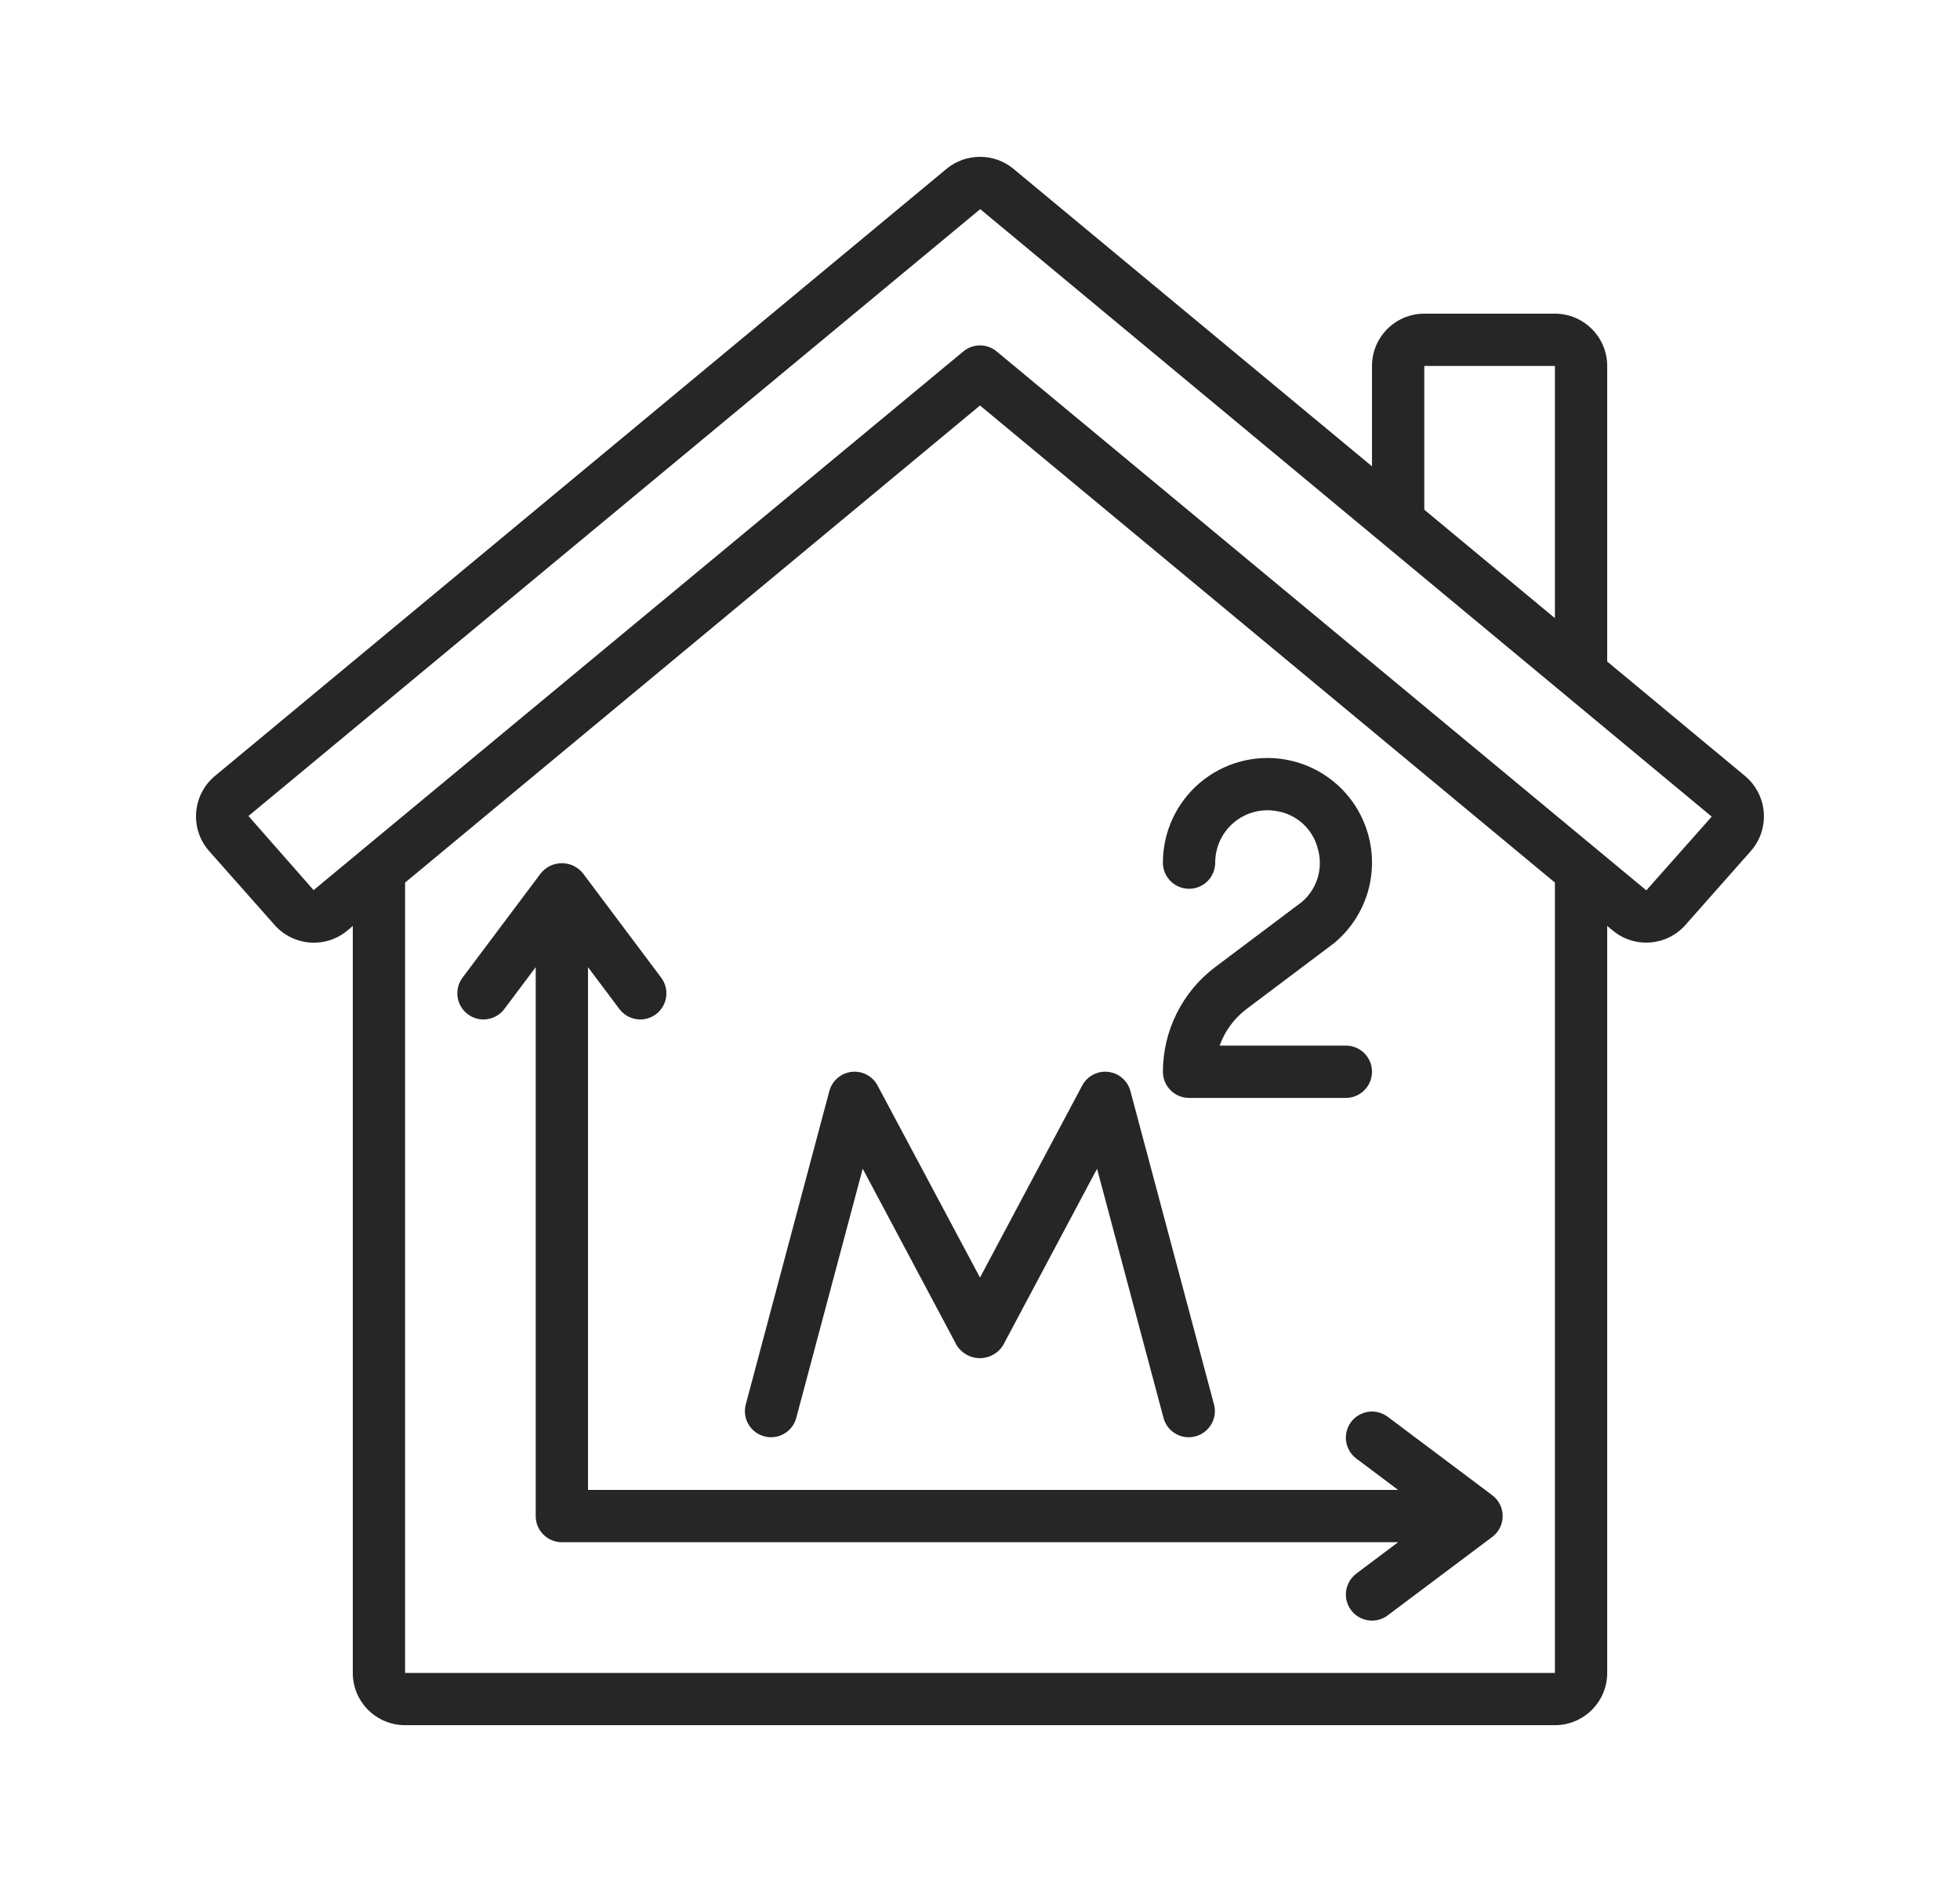
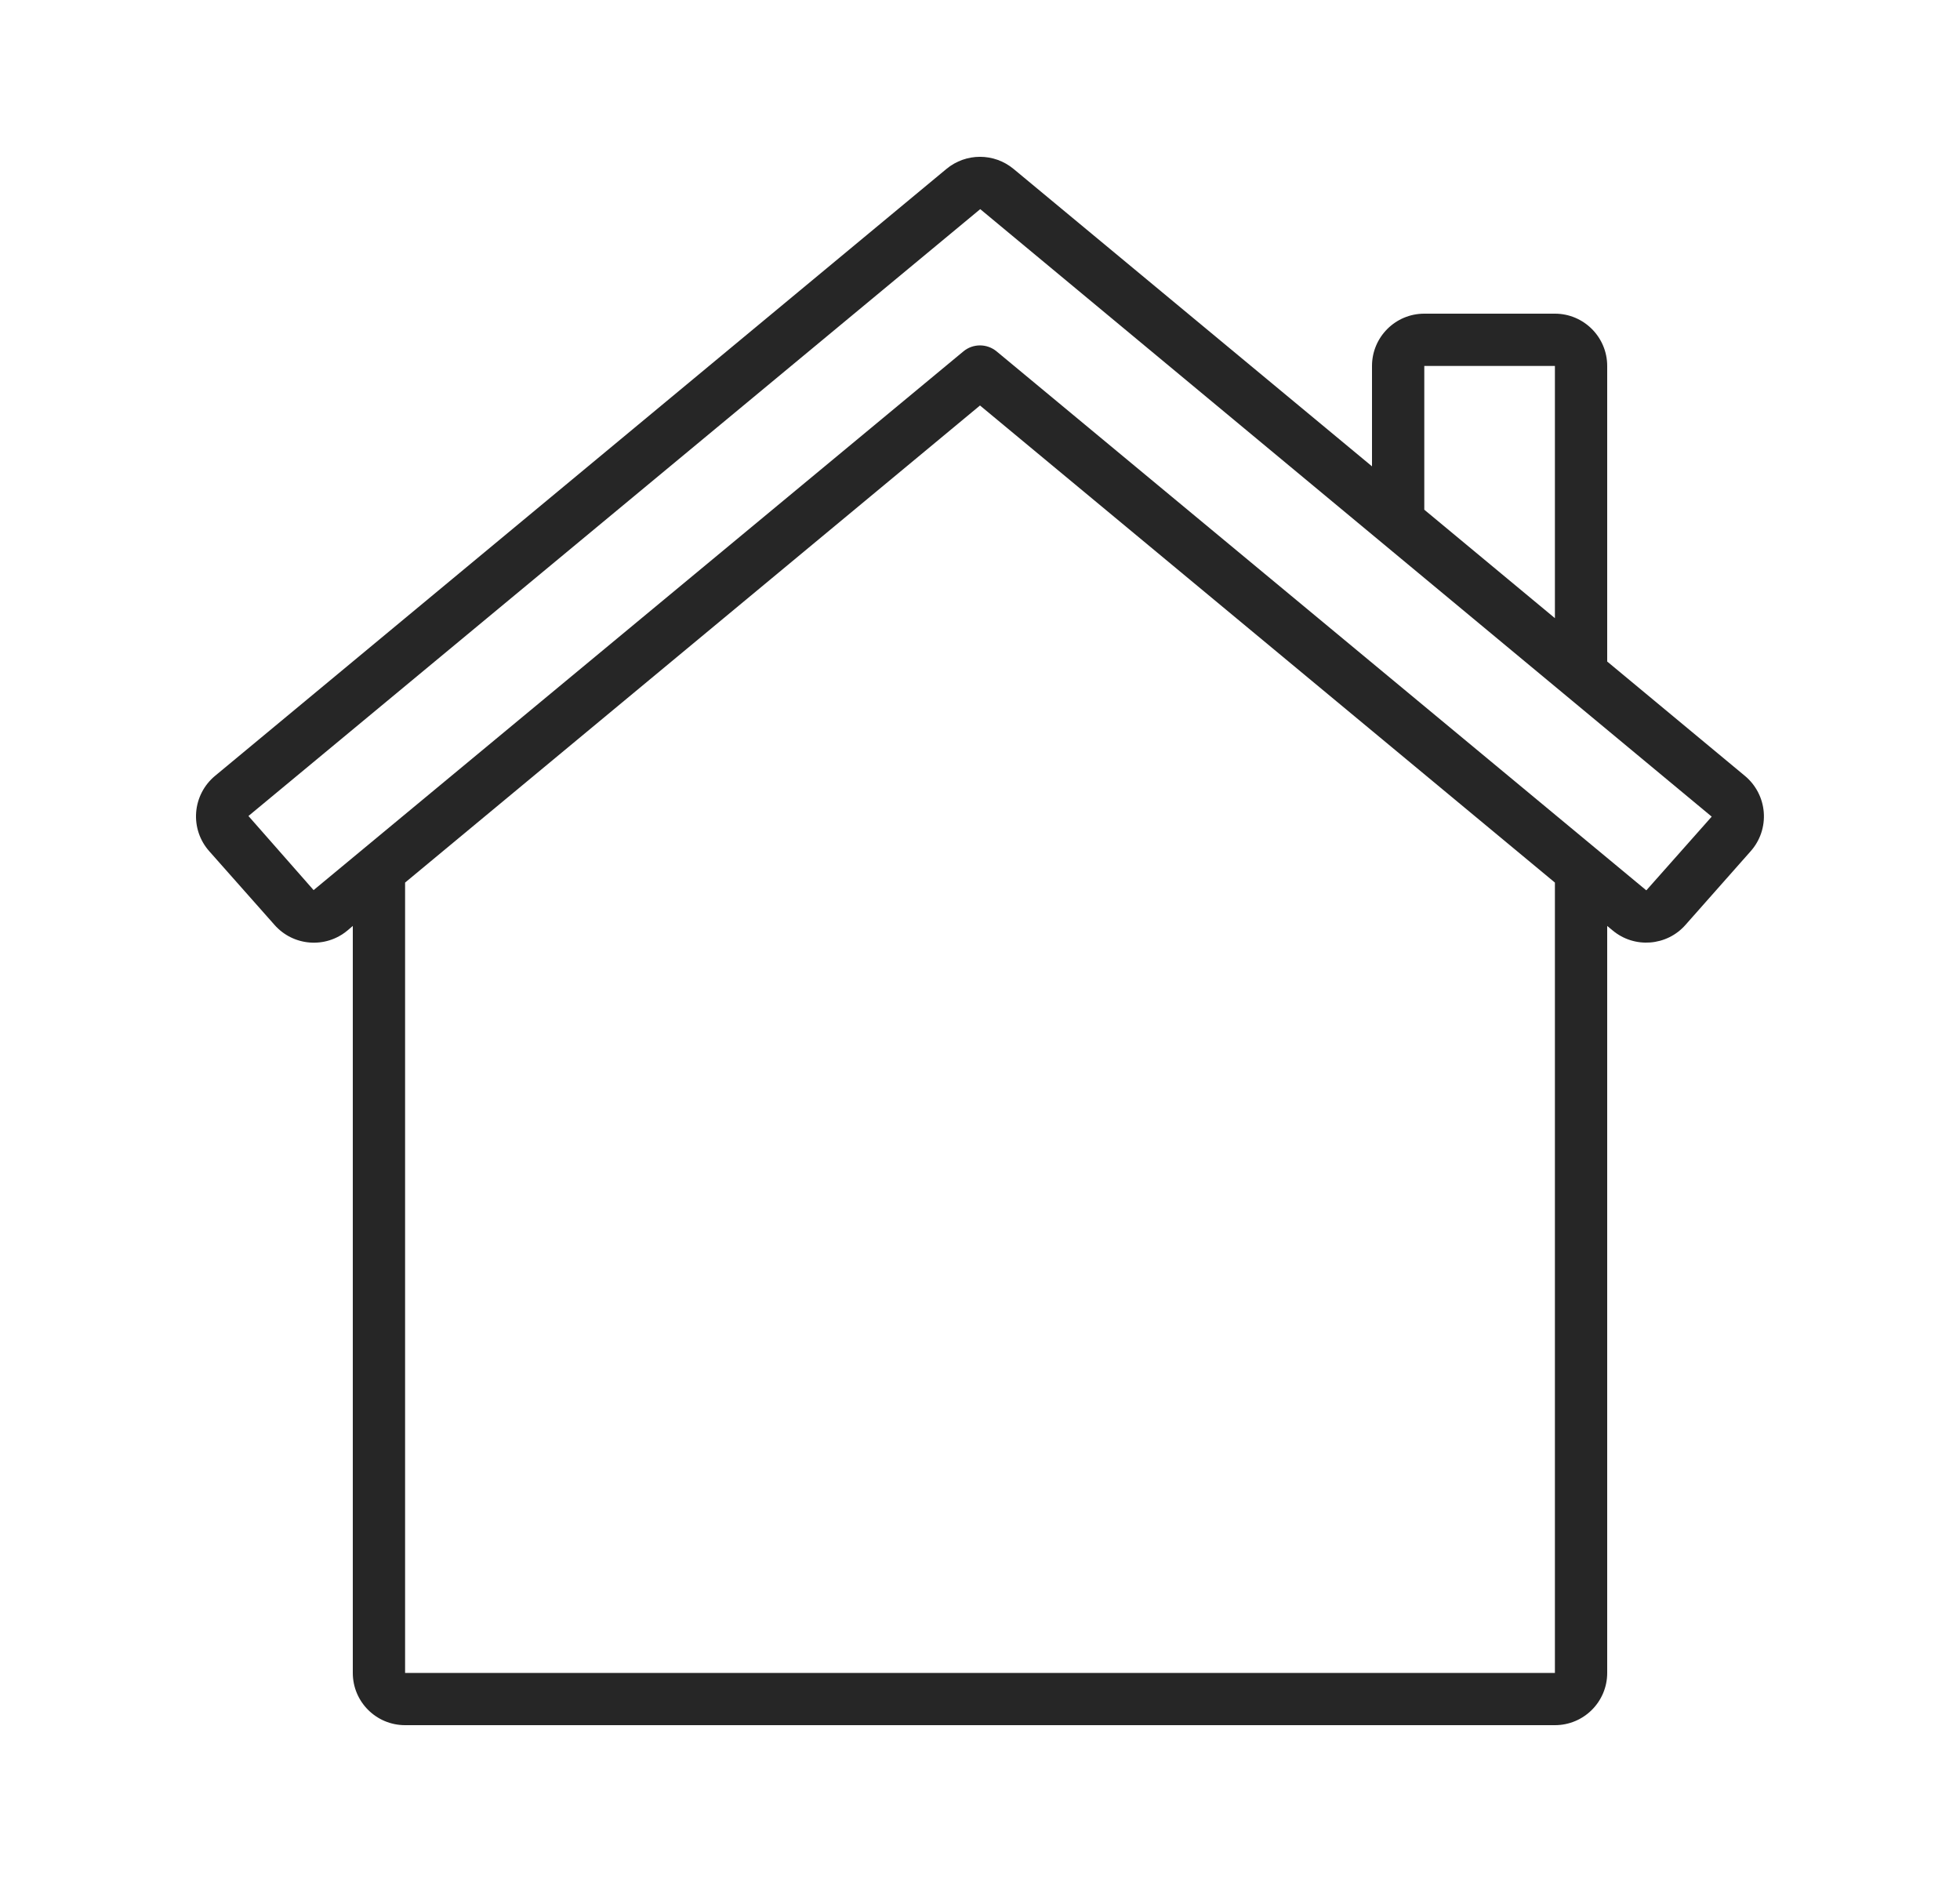
<svg xmlns="http://www.w3.org/2000/svg" width="25" height="24" viewBox="0 0 25 24" fill="none">
  <path d="M20.5 8.436V4.667C20.5 4.299 20.201 4 19.833 4H18.167C17.798 4 17.5 4.299 17.5 4.667V5.947L12.929 2.155C12.68 1.948 12.32 1.948 12.071 2.155L2.743 9.894C2.603 10.01 2.516 10.178 2.502 10.359C2.488 10.54 2.548 10.719 2.669 10.855L3.5 11.793C3.74 12.067 4.154 12.099 4.433 11.865L4.5 11.808V21.334C4.5 21.702 4.798 22 5.167 22H19.833C20.201 22 20.5 21.702 20.5 21.334V11.808L20.569 11.865C20.847 12.098 21.261 12.066 21.5 11.793L22.33 10.855C22.451 10.719 22.511 10.54 22.497 10.359C22.483 10.178 22.396 10.01 22.256 9.894L20.5 8.436ZM18.167 4.667H19.833V7.883L18.167 6.5V4.667ZM19.833 21.334H5.167V11.255L12.5 5.171L19.833 11.255V21.334ZM21.002 11.351C21 11.353 20.997 11.353 20.995 11.351L12.713 4.482C12.589 4.379 12.41 4.379 12.287 4.482L4 11.351L3.169 10.406L12.503 2.667L21.833 10.414L21.002 11.351Z" fill="#262626" />
-   <path d="M17.233 18.134C17.123 18.281 17.153 18.49 17.3 18.6L17.833 19H7.5V12.334L7.9 12.867C8.011 13.014 8.219 13.044 8.367 12.934C8.514 12.823 8.544 12.614 8.433 12.467L7.433 11.134C7.368 11.054 7.27 11.008 7.167 11.008C7.063 11.008 6.966 11.054 6.9 11.134L5.9 12.467C5.79 12.614 5.819 12.823 5.967 12.934C6.114 13.044 6.323 13.014 6.433 12.867L6.833 12.334V19.334C6.833 19.518 6.983 19.667 7.167 19.667H17.833L17.3 20.067C17.205 20.139 17.155 20.255 17.169 20.374C17.183 20.492 17.26 20.593 17.369 20.64C17.479 20.687 17.605 20.672 17.7 20.6L19.033 19.6C19.117 19.538 19.167 19.439 19.167 19.334C19.167 19.229 19.117 19.13 19.033 19.067L17.7 18.067C17.553 17.957 17.344 17.986 17.233 18.134Z" fill="#262626" />
-   <path d="M11.194 13.844C11.13 13.723 10.998 13.653 10.862 13.669C10.726 13.685 10.613 13.782 10.578 13.915L9.511 17.915C9.467 18.091 9.573 18.27 9.749 18.317C9.924 18.364 10.105 18.262 10.155 18.087L11.004 14.904L12.204 17.158C12.268 17.259 12.379 17.32 12.498 17.32C12.618 17.32 12.729 17.259 12.793 17.158L13.993 14.904L14.842 18.087C14.892 18.262 15.073 18.364 15.248 18.317C15.424 18.27 15.53 18.091 15.486 17.915L14.419 13.915C14.384 13.782 14.271 13.685 14.135 13.669C13.999 13.653 13.867 13.723 13.803 13.844L12.5 16.292L11.194 13.844Z" fill="#262626" />
-   <path d="M16.603 11.504L15.498 12.334C15.08 12.65 14.834 13.143 14.833 13.667C14.833 13.851 14.982 14.001 15.167 14.001H17.167C17.351 14.001 17.5 13.851 17.5 13.667C17.5 13.483 17.351 13.334 17.167 13.334H15.557C15.623 13.148 15.742 12.986 15.9 12.867L17.013 12.03C17.417 11.698 17.59 11.162 17.455 10.657C17.321 10.152 16.905 9.773 16.39 9.685C16.003 9.619 15.606 9.728 15.306 9.981C15.006 10.235 14.833 10.608 14.833 11.001C14.833 11.185 14.982 11.334 15.167 11.334C15.351 11.334 15.5 11.185 15.5 11.001C15.5 10.803 15.587 10.616 15.738 10.489C15.889 10.362 16.088 10.309 16.282 10.343C16.54 10.383 16.748 10.574 16.81 10.828C16.88 11.074 16.799 11.339 16.603 11.504Z" fill="#262626" />
</svg>